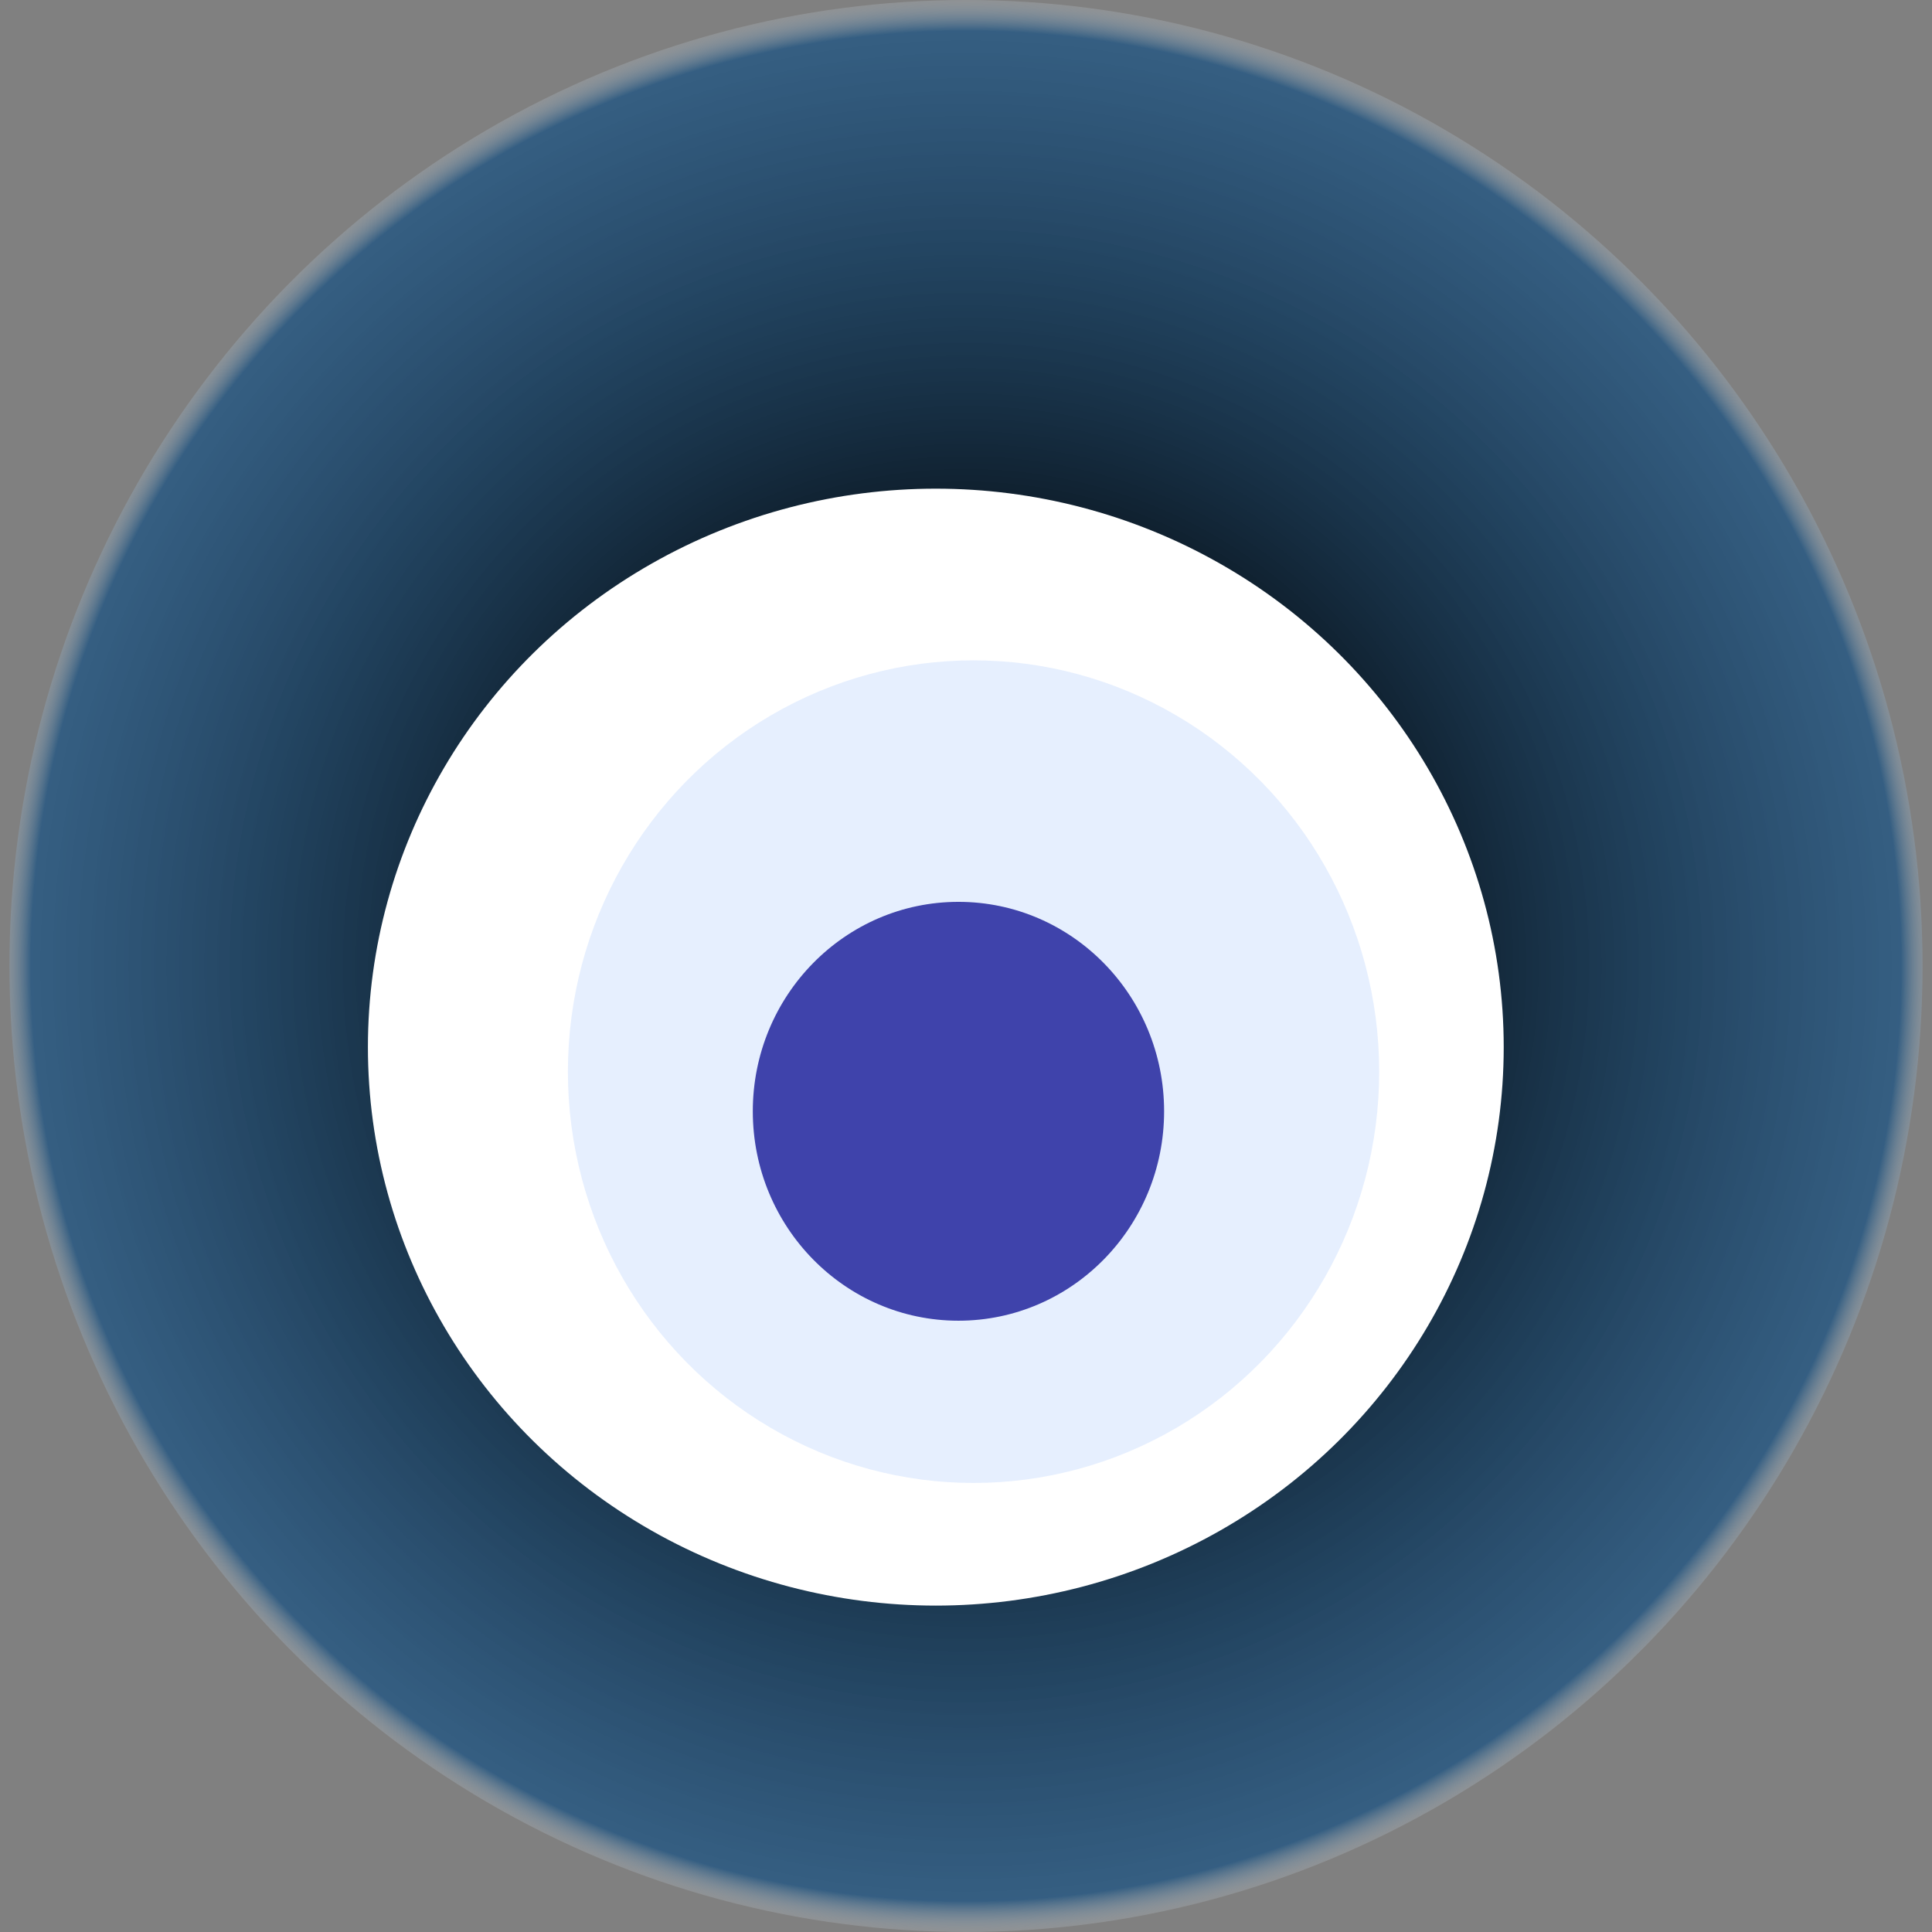
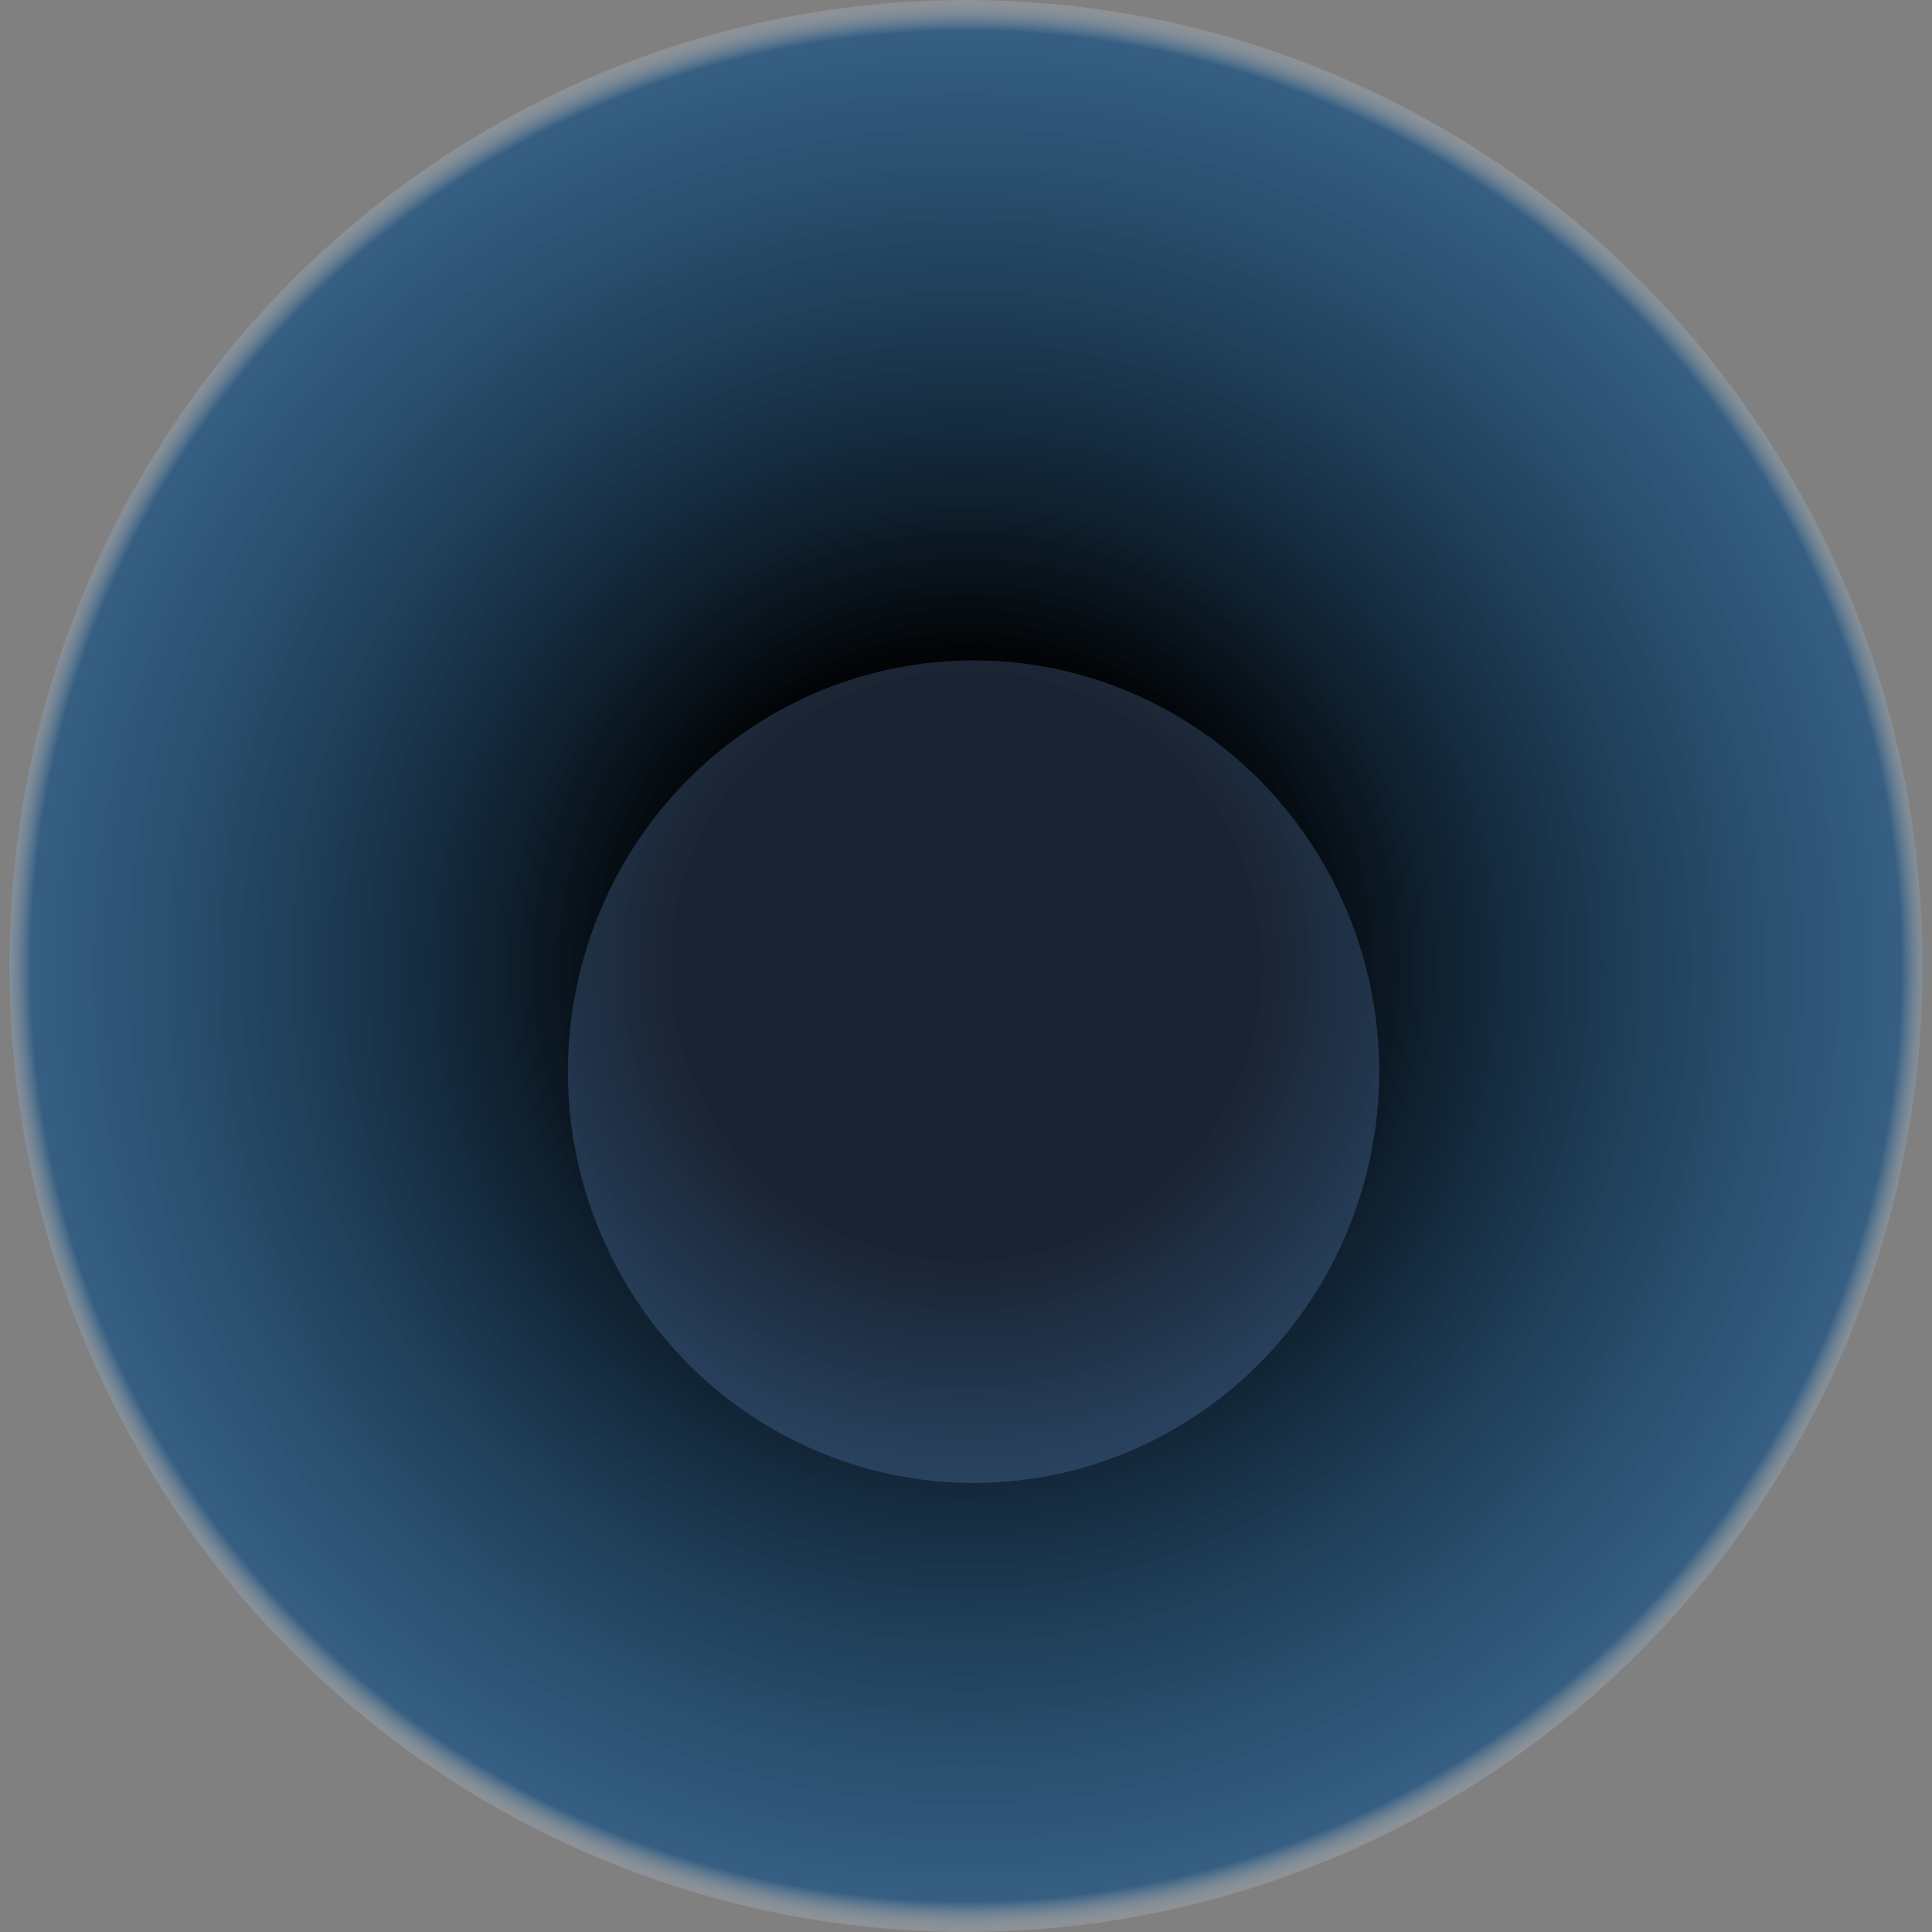
<svg xmlns="http://www.w3.org/2000/svg" width="1024" height="1024">
  <rect width="100%" height="100%" fill="#808080" stroke="none" />
  <g>
    <title>0xe6563194f9baa6e3064086a98bf73608fc17cbfd</title>
    <ellipse ry="512" rx="507" cy="512" cx="512" fill="url(#e_1_g)" />
-     <ellipse ry="296" rx="301" cy="555" cx="496" fill="#FFF" />
    <ellipse ry="218" rx="215" cy="568" cx="516" fill="rgba(131,178,250,0.2)" />
-     <ellipse ry="111" rx="109" cy="589" cx="508" fill="rgba(22, 24, 150, 0.8)" />
    <animateTransform attributeName="transform" begin="0s" dur="21s" type="rotate" from="360 512 512" to="0 512 512" repeatCount="indefinite" />
    <defs>
      <radialGradient id="e_1_g">
        <stop offset="30%" stop-color="#000" />
        <stop offset="96%" stop-color="rgba(3,72,131,0.6)" />
        <stop offset="100%" stop-color="rgba(255,255,255,0.1)" />
      </radialGradient>
    </defs>
  </g>
</svg>